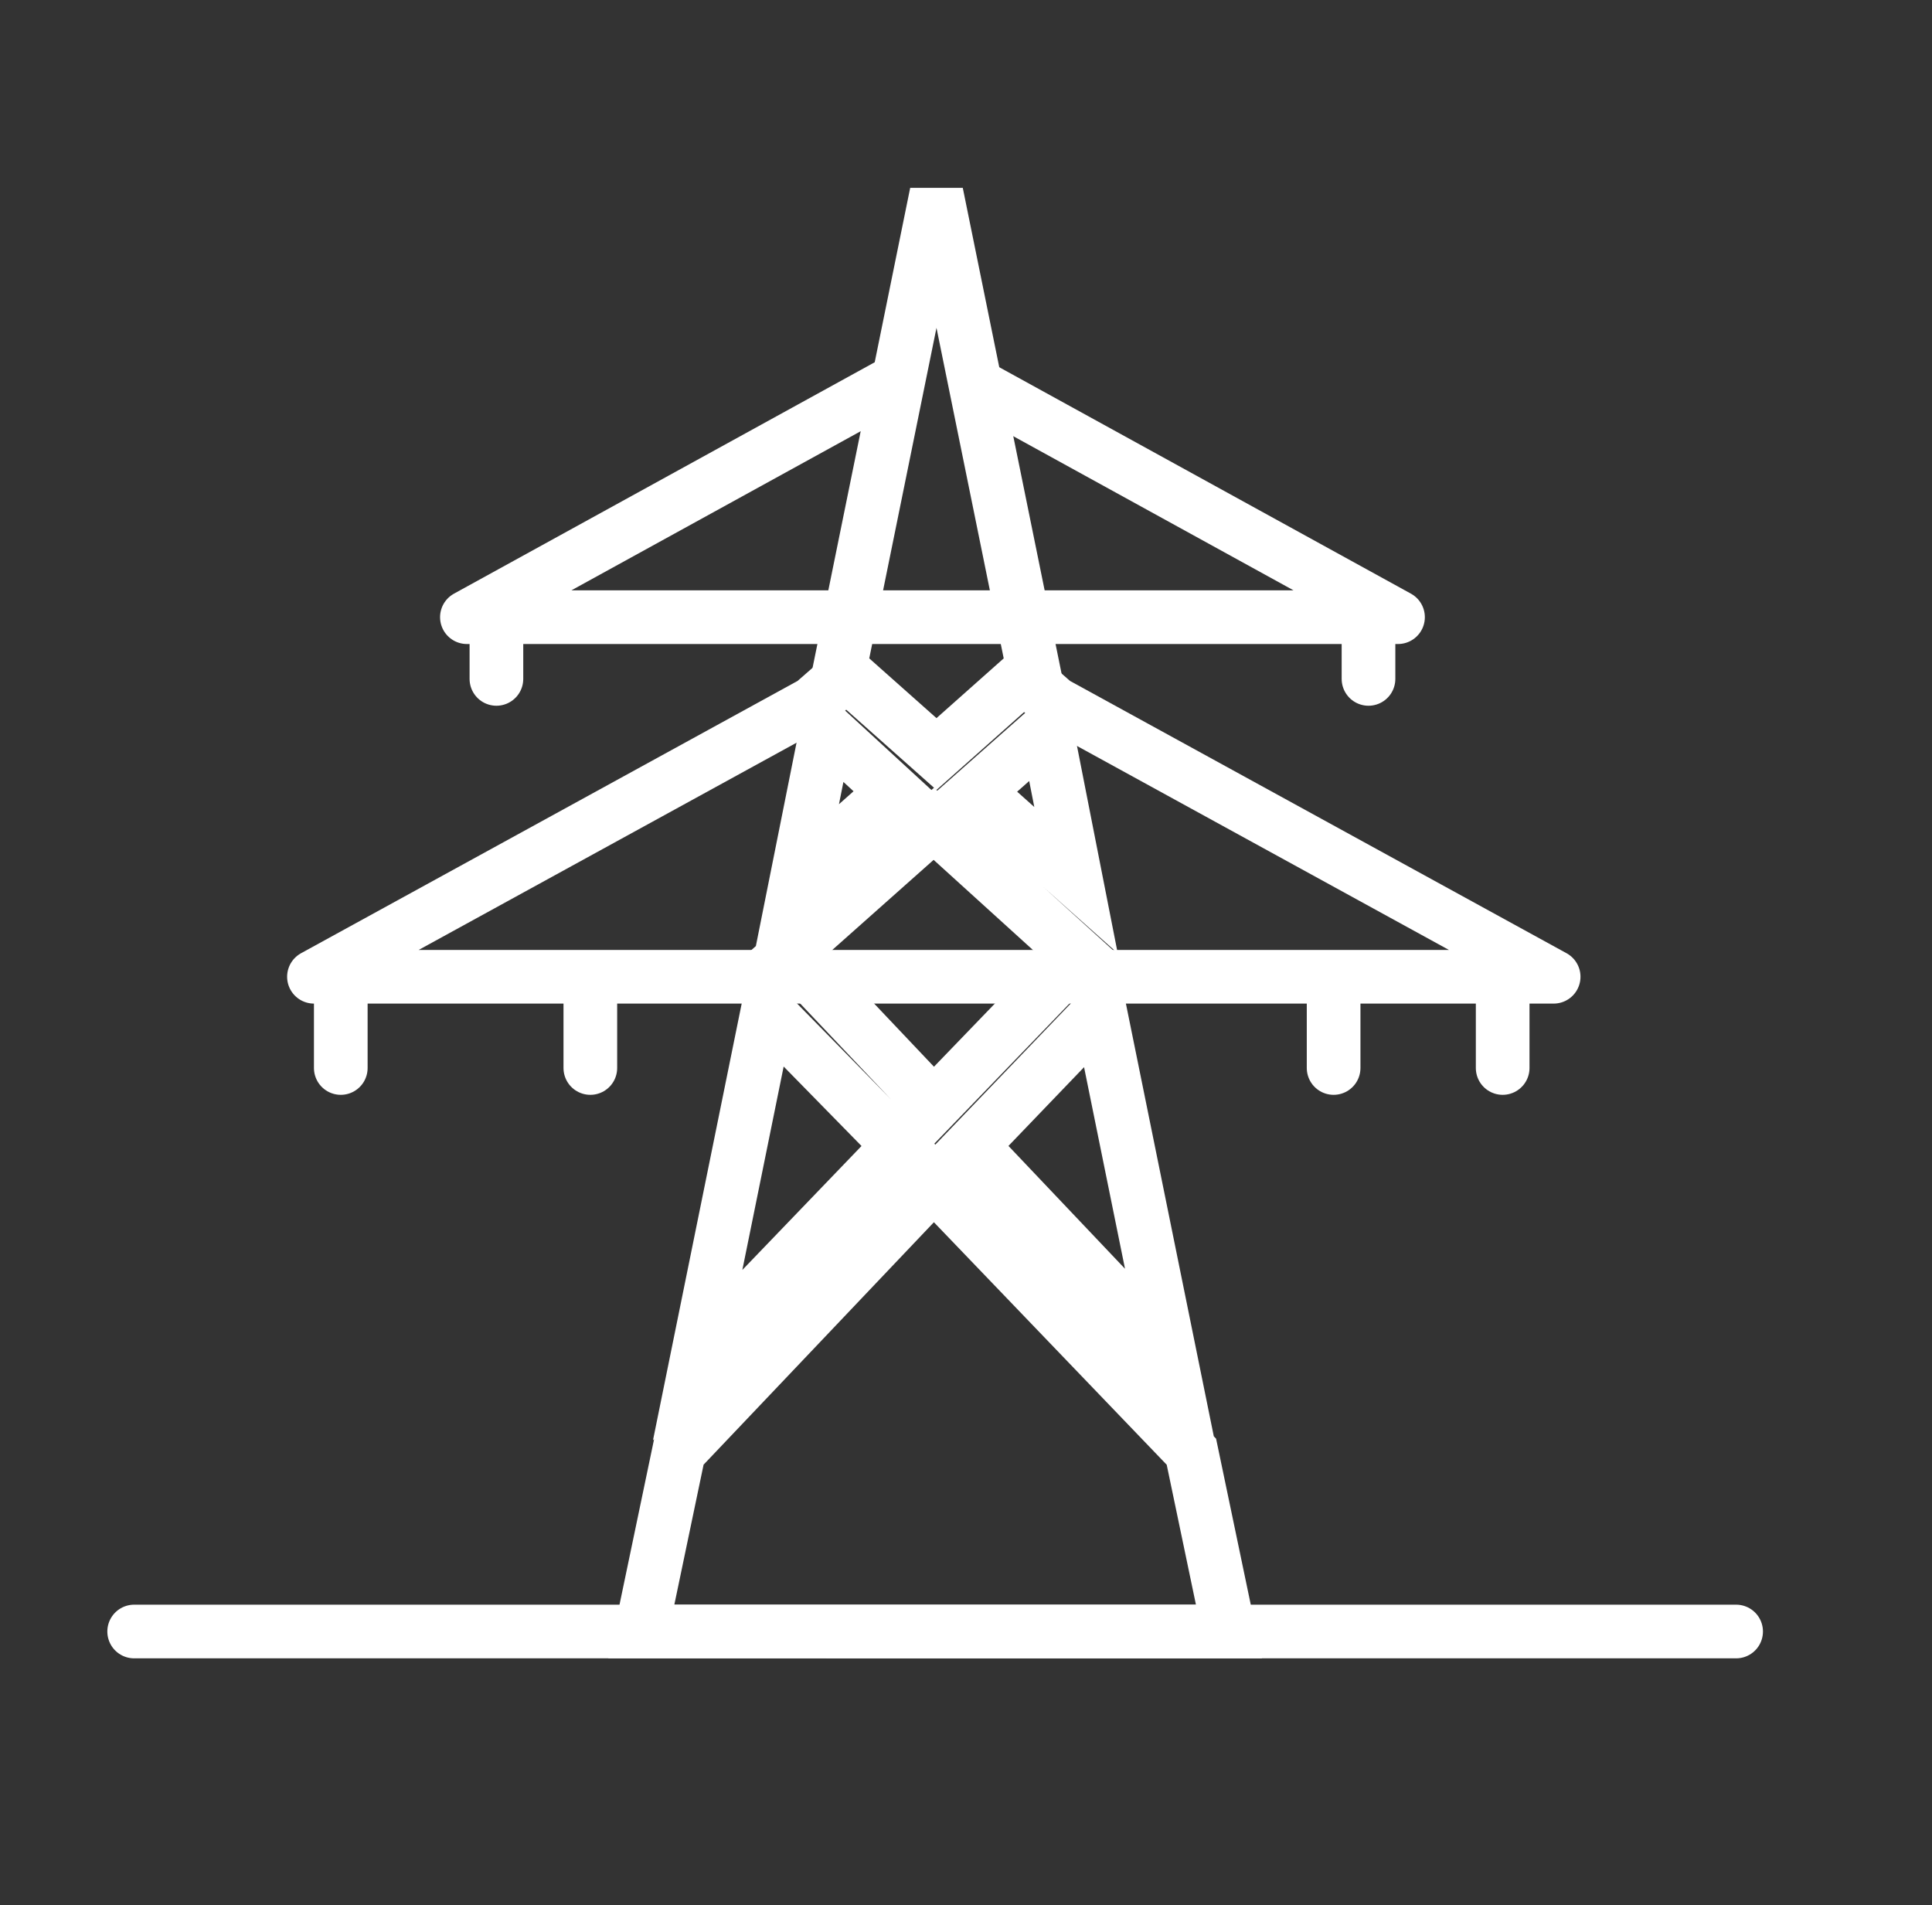
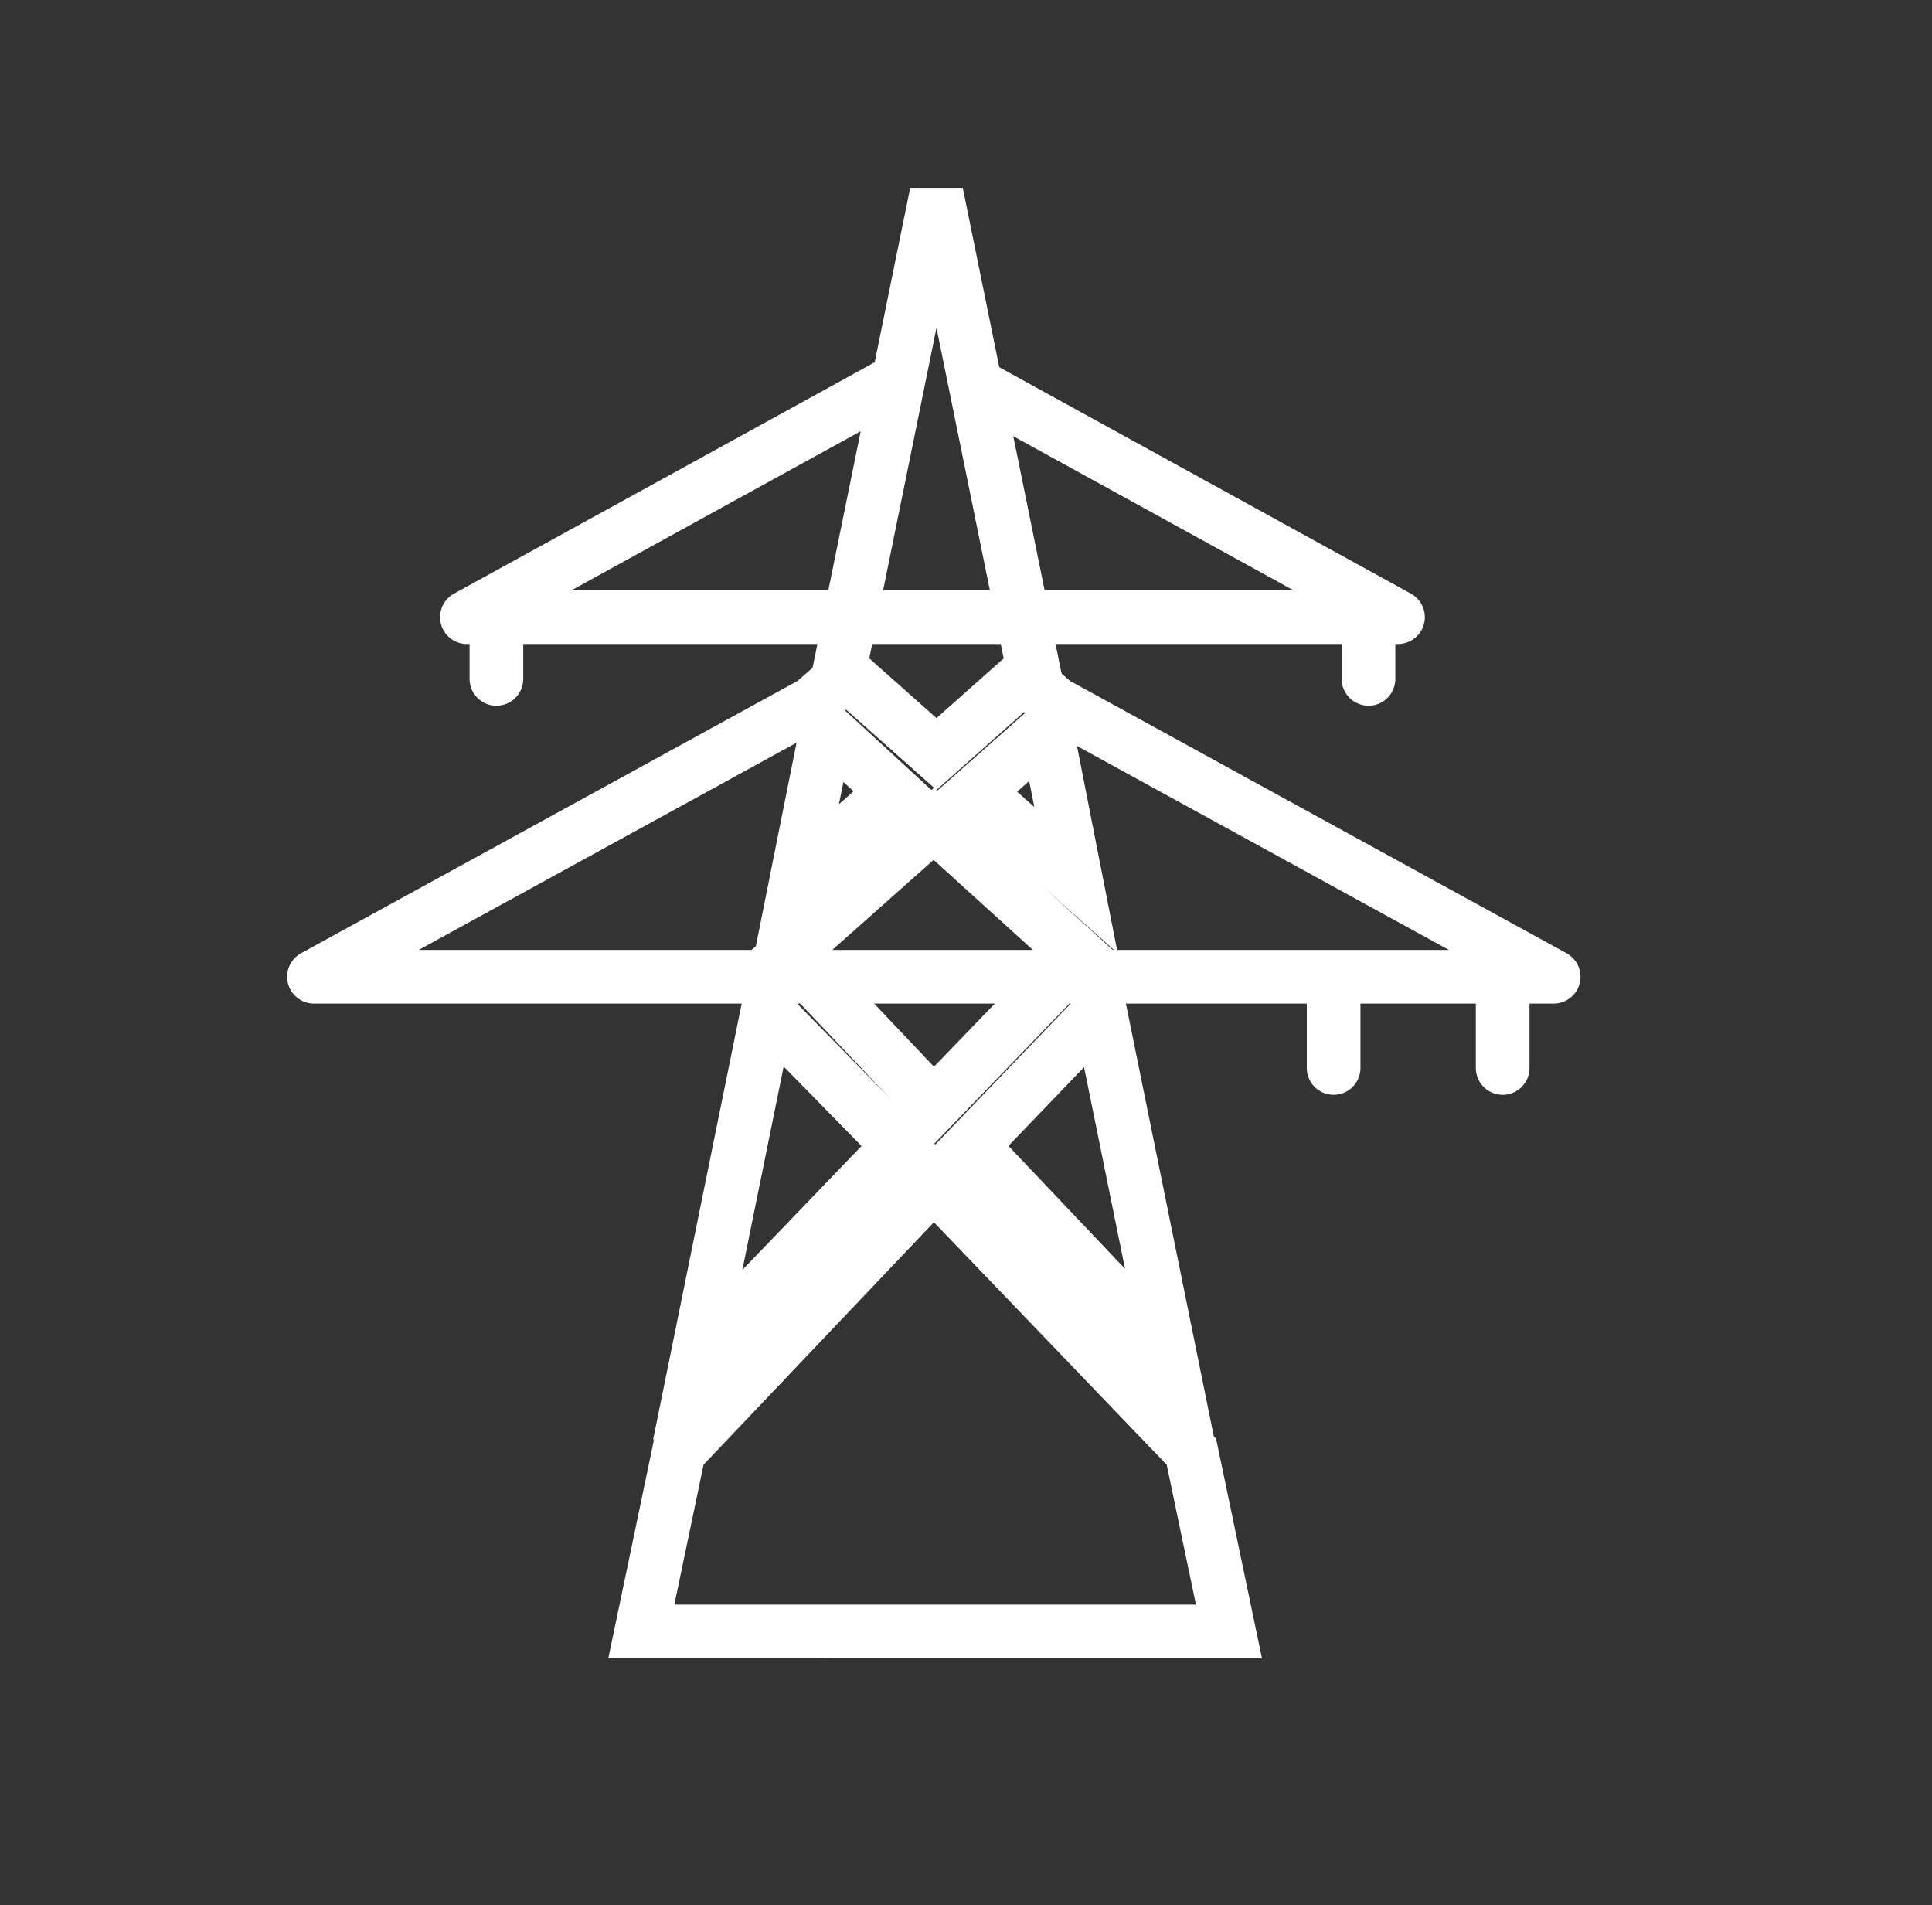
<svg xmlns="http://www.w3.org/2000/svg" version="1.1" id="图层_1" x="0px" y="0px" viewBox="0 0 72 71" style="enable-background:new 0 0 72 71;" xml:space="preserve">
  <rect x="0" y="0" width="72" height="71" fill="#333333" stroke="none" />
  <style type="text/css">
	.st0{fill:none;stroke:#FFFFFF;stroke-width:2;stroke-linejoin:round;}
	.st1{fill:none;stroke:#FFFFFF;stroke-width:2;stroke-linecap:round;}
	.st2{fill:none;stroke:#FFFFFF;stroke-width:2;}
</style>
  <path class="st0" d="M31.1,25.5l-0.8,0.7L11.7,36.4h46.2L39.3,26.2l-0.8-0.7" />
-   <line class="st1" x1="12.7" y1="37.4" x2="12.7" y2="39.8" />
-   <line class="st1" x1="22" y1="37.4" x2="22" y2="39.8" />
  <line class="st1" x1="49.7" y1="37.4" x2="49.7" y2="39.8" />
  <line class="st1" x1="56" y1="37.4" x2="56" y2="39.8" />
  <path class="st2" d="M40.2,35.6l-5.4,5.6l-5.4-5.7l5.4-4.8L40.2,35.6z M41,37.7l2.6,12.8l-7.4-7.8L41,37.7z M34.8,44.1l9.6,10  l1.4,6.7H23.9l1.4-6.7L34.8,44.1z M33.5,42.7L26,50.5l2.6-12.8L33.5,42.7z M29.7,32.7l1.1-5.5l2.5,2.3L29.7,32.7z M40.1,32.8  l-3.7-3.3l2.6-2.3L40.1,32.8z M38.5,24.9l-3.6,3.2l-3.6-3.2l3.6-17.7L38.5,24.9z" />
  <path class="st0" d="M33.4,14.2l-16,8.8h34.7l-16-8.8" />
  <line class="st1" x1="18.5" y1="24" x2="18.5" y2="25.3" />
  <line class="st1" x1="51" y1="24" x2="51" y2="25.3" />
-   <line class="st1" x1="5" y1="60.8" x2="64.7" y2="60.8" />
</svg>